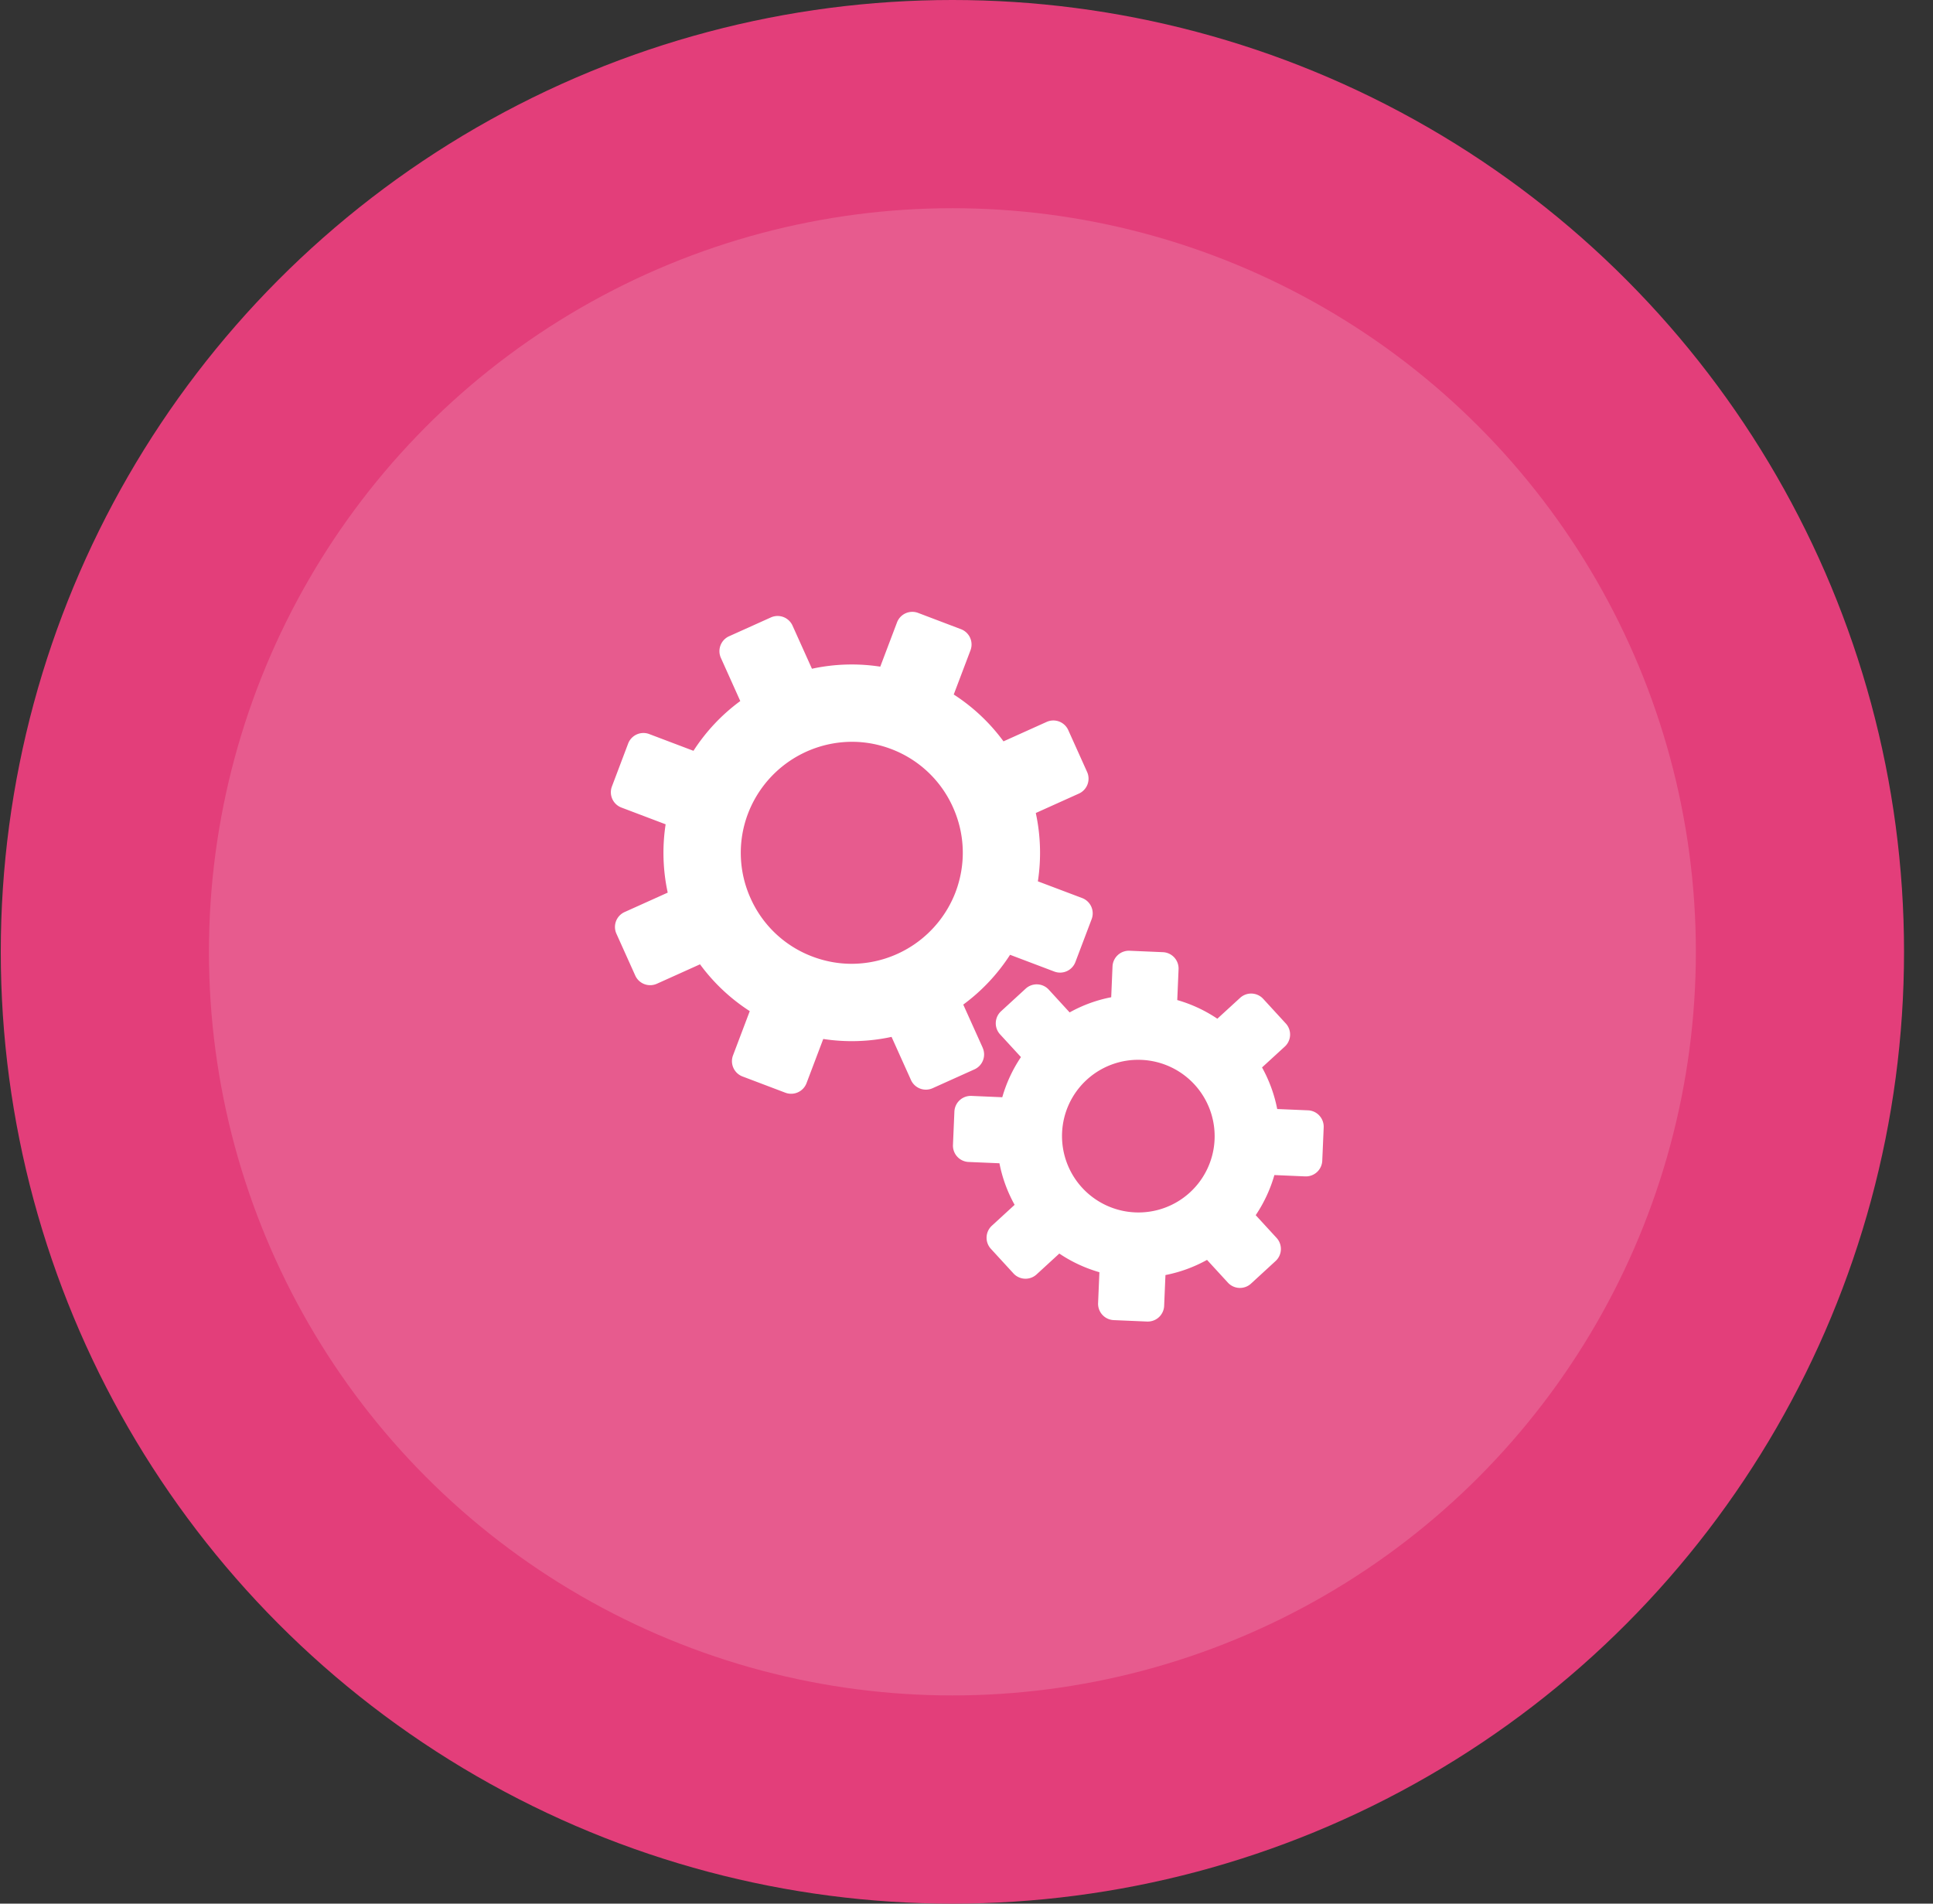
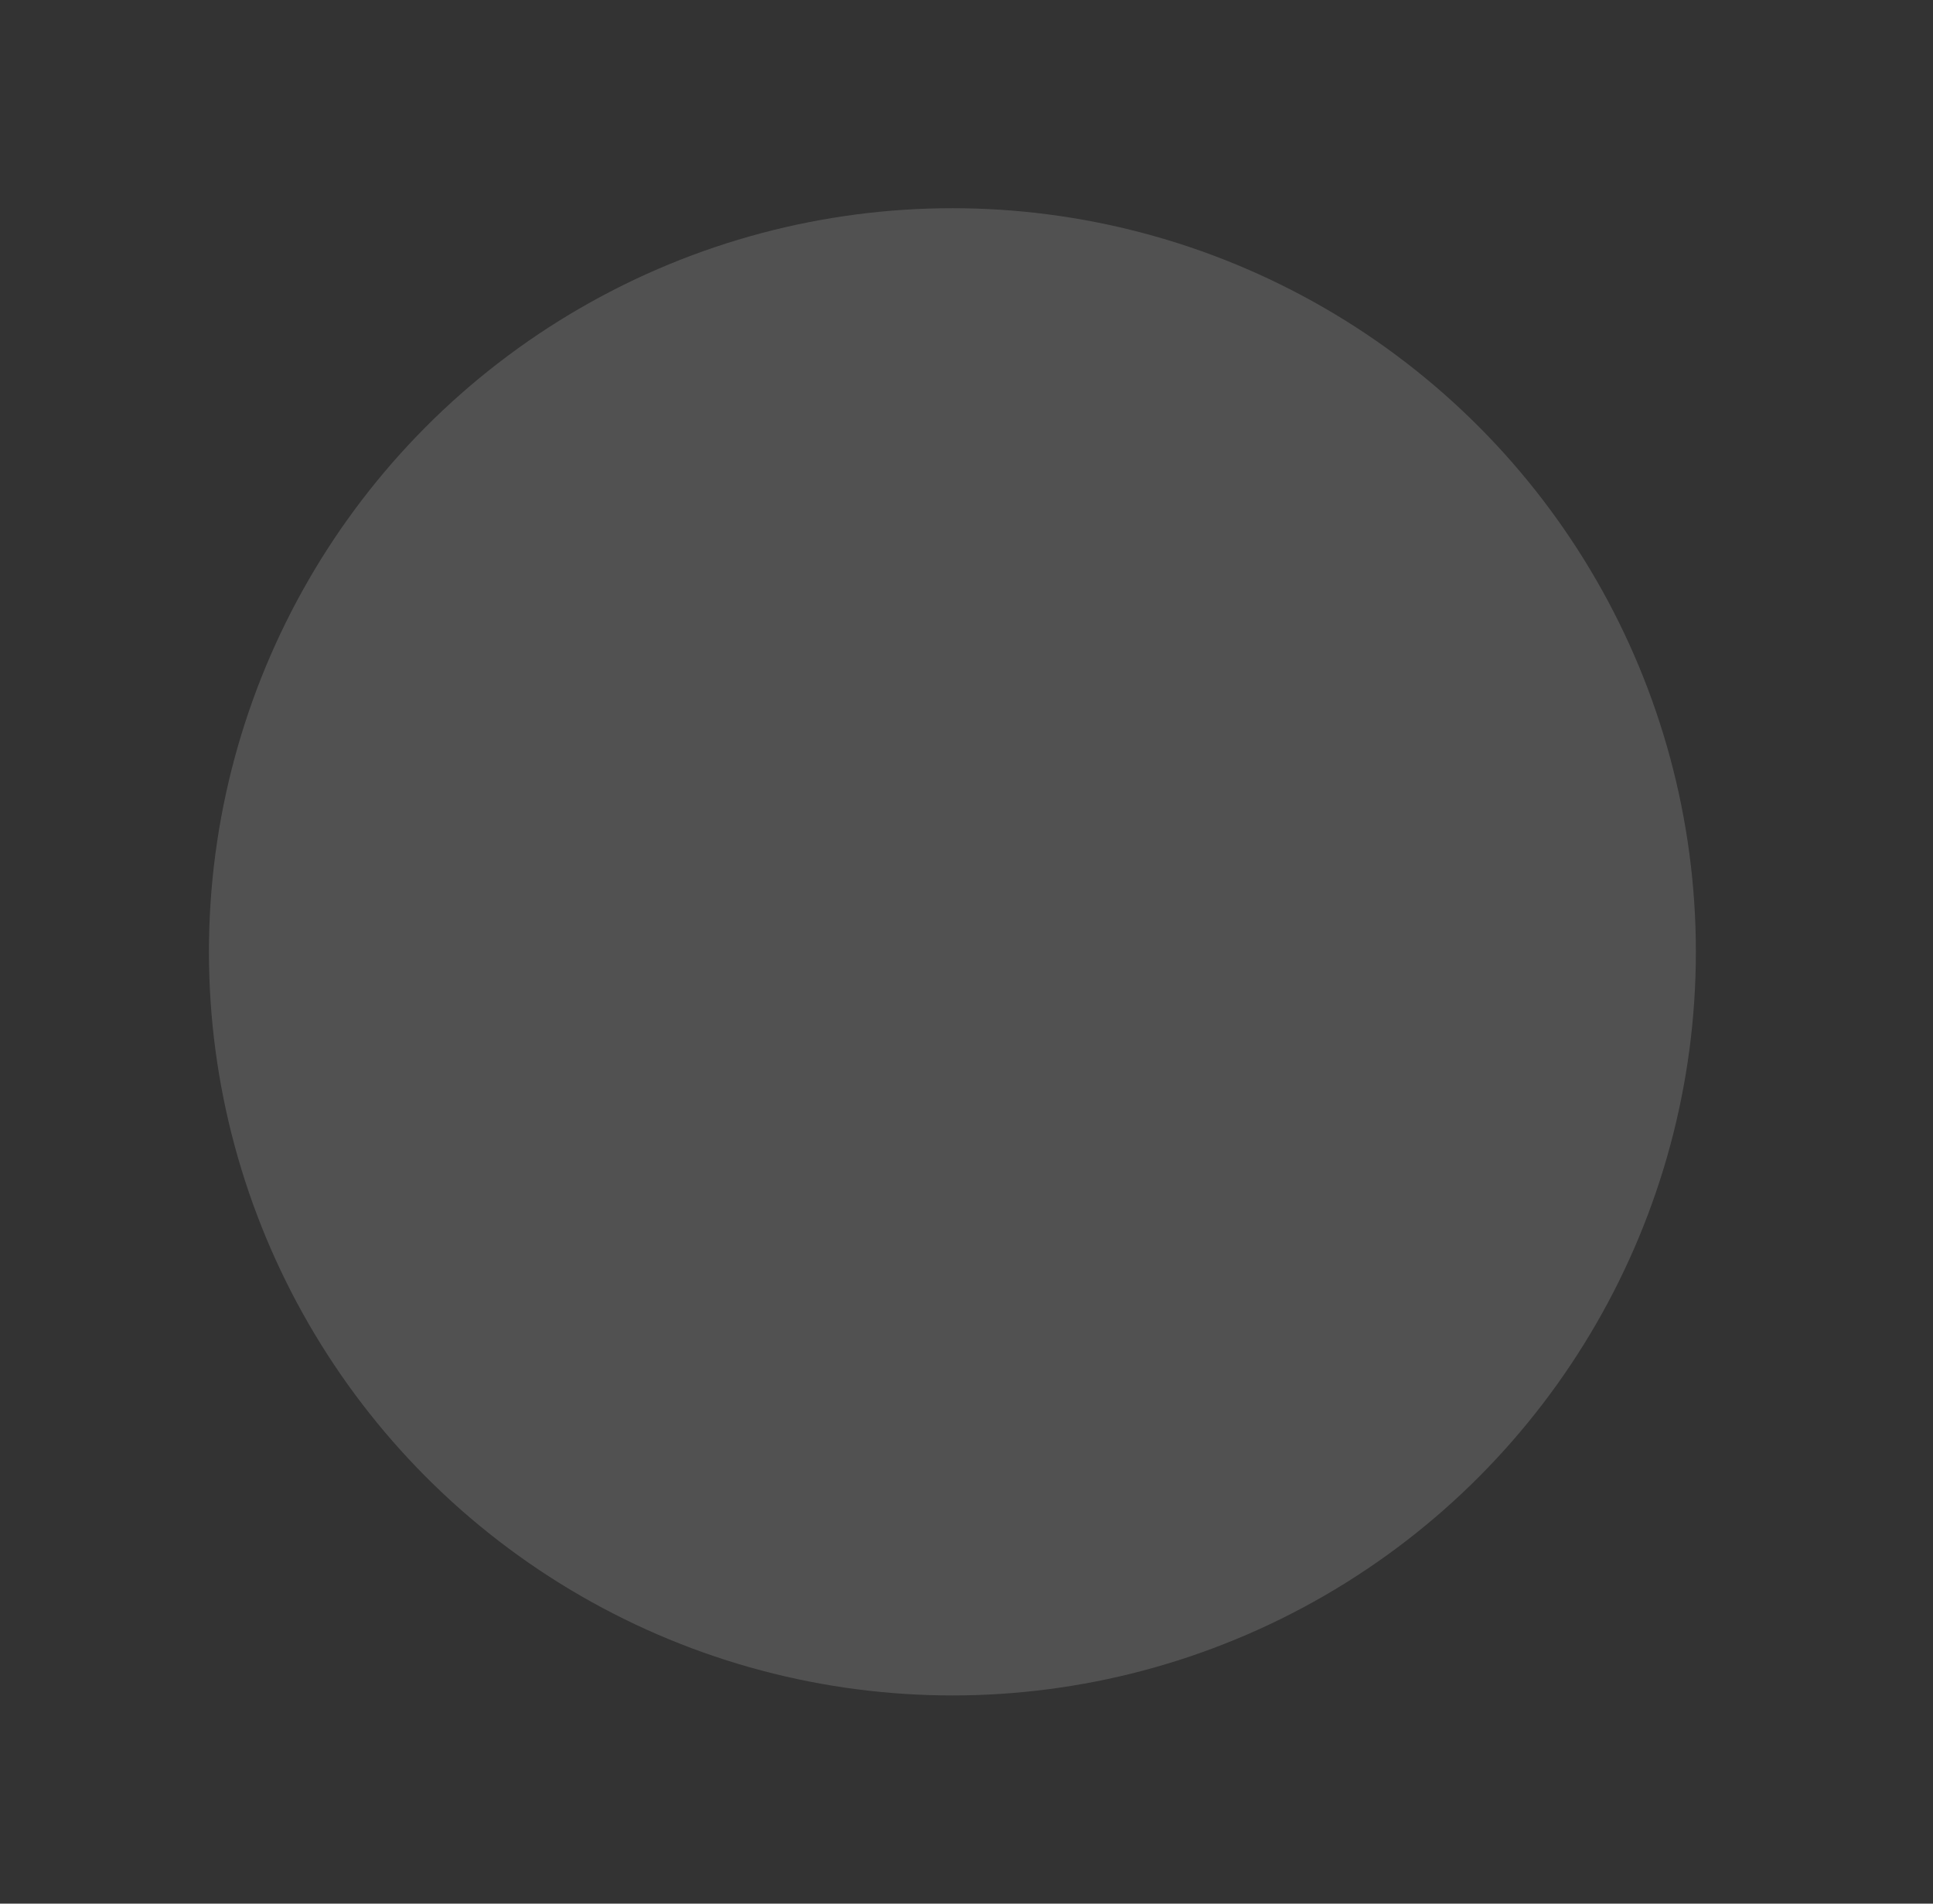
<svg xmlns="http://www.w3.org/2000/svg" width="65" height="64" viewBox="0 0 65 64" fill="none">
  <rect x="0" y="0" width="65" height="64" fill="#333333" stroke="none" />
-   <circle cx="32.026" cy="32" r="32" fill="#E33E7A" />
  <circle opacity=".15" cx="32.026" cy="32" r="25" fill="#fff" />
-   <path d="M33.044 35.223l-.653-1.449a6.328 6.328 0 001.574-1.674l1.487.563a.55.55 0 00.71-.32l.546-1.441a.55.55 0 00-.32-.71L34.9 29.63a6.326 6.326 0 00-.07-2.297l1.45-.653a.55.55 0 00.275-.728l-.633-1.406a.55.55 0 00-.728-.275l-1.45.653a6.326 6.326 0 00-1.673-1.575l.563-1.486a.55.55 0 00-.32-.71l-1.441-.547a.55.55 0 00-.71.32l-.563 1.487a6.311 6.311 0 00-2.297.07l-.653-1.45a.55.55 0 00-.728-.275l-1.406.633a.55.55 0 00-.275.728l.652 1.45a6.328 6.328 0 00-1.574 1.673l-1.487-.563a.55.55 0 00-.71.32l-.545 1.441a.55.55 0 00.32.71l1.486.563a6.325 6.325 0 00.07 2.297l-1.45.653a.55.55 0 00-.275.728l.633 1.406a.55.55 0 00.728.276l1.45-.653a6.323 6.323 0 001.673 1.574l-.563 1.487a.55.55 0 00.32.71l1.441.546a.553.553 0 00.71-.32l.563-1.487a6.309 6.309 0 002.297-.07l.653 1.45a.55.55 0 00.728.275l1.406-.633a.55.55 0 00.276-.728zm-.912-5.23a3.751 3.751 0 01-3.49 2.41c-.451 0-.895-.082-1.321-.243a3.706 3.706 0 01-2.08-1.957 3.707 3.707 0 01-.087-2.854 3.752 3.752 0 013.49-2.41c.45 0 .895.081 1.32.242a3.707 3.707 0 012.08 1.957c.41.909.44 1.923.088 2.854zm12.235 7.514a.55.55 0 00-.382-.178l-1.037-.044a4.759 4.759 0 00-.51-1.398l.765-.701a.55.55 0 00.033-.778l-.759-.827a.55.55 0 00-.777-.033l-.765.701a4.757 4.757 0 00-1.348-.627l.044-1.037a.55.55 0 00-.526-.573l-1.122-.048a.552.552 0 00-.573.526l-.044 1.037c-.49.095-.962.267-1.398.51l-.701-.765a.55.55 0 00-.778-.033l-.827.759a.55.55 0 00-.033.777l.702.764c-.279.414-.491.87-.628 1.35l-1.036-.045a.552.552 0 00-.574.526l-.048 1.121a.55.55 0 00.526.574l1.037.044c.095.49.268.961.51 1.397l-.765.702a.55.55 0 00-.033.777l.759.827a.55.55 0 00.777.034l.765-.702c.413.279.87.49 1.348.628l-.044 1.036a.55.55 0 00.526.574l1.121.048h.024a.55.55 0 00.55-.527l.044-1.036a4.76 4.76 0 001.398-.51l.701.764a.55.55 0 00.778.034l.827-.76a.55.55 0 00.033-.777l-.702-.764c.279-.414.491-.87.628-1.349l1.036.045a.551.551 0 00.574-.526l.048-1.122a.55.55 0 00-.145-.395zm-6.199 3.253a2.569 2.569 0 01-2.454-2.673 2.56 2.56 0 012.674-2.454 2.569 2.569 0 012.454 2.674 2.562 2.562 0 01-2.674 2.453z" fill="#fff" />
</svg>